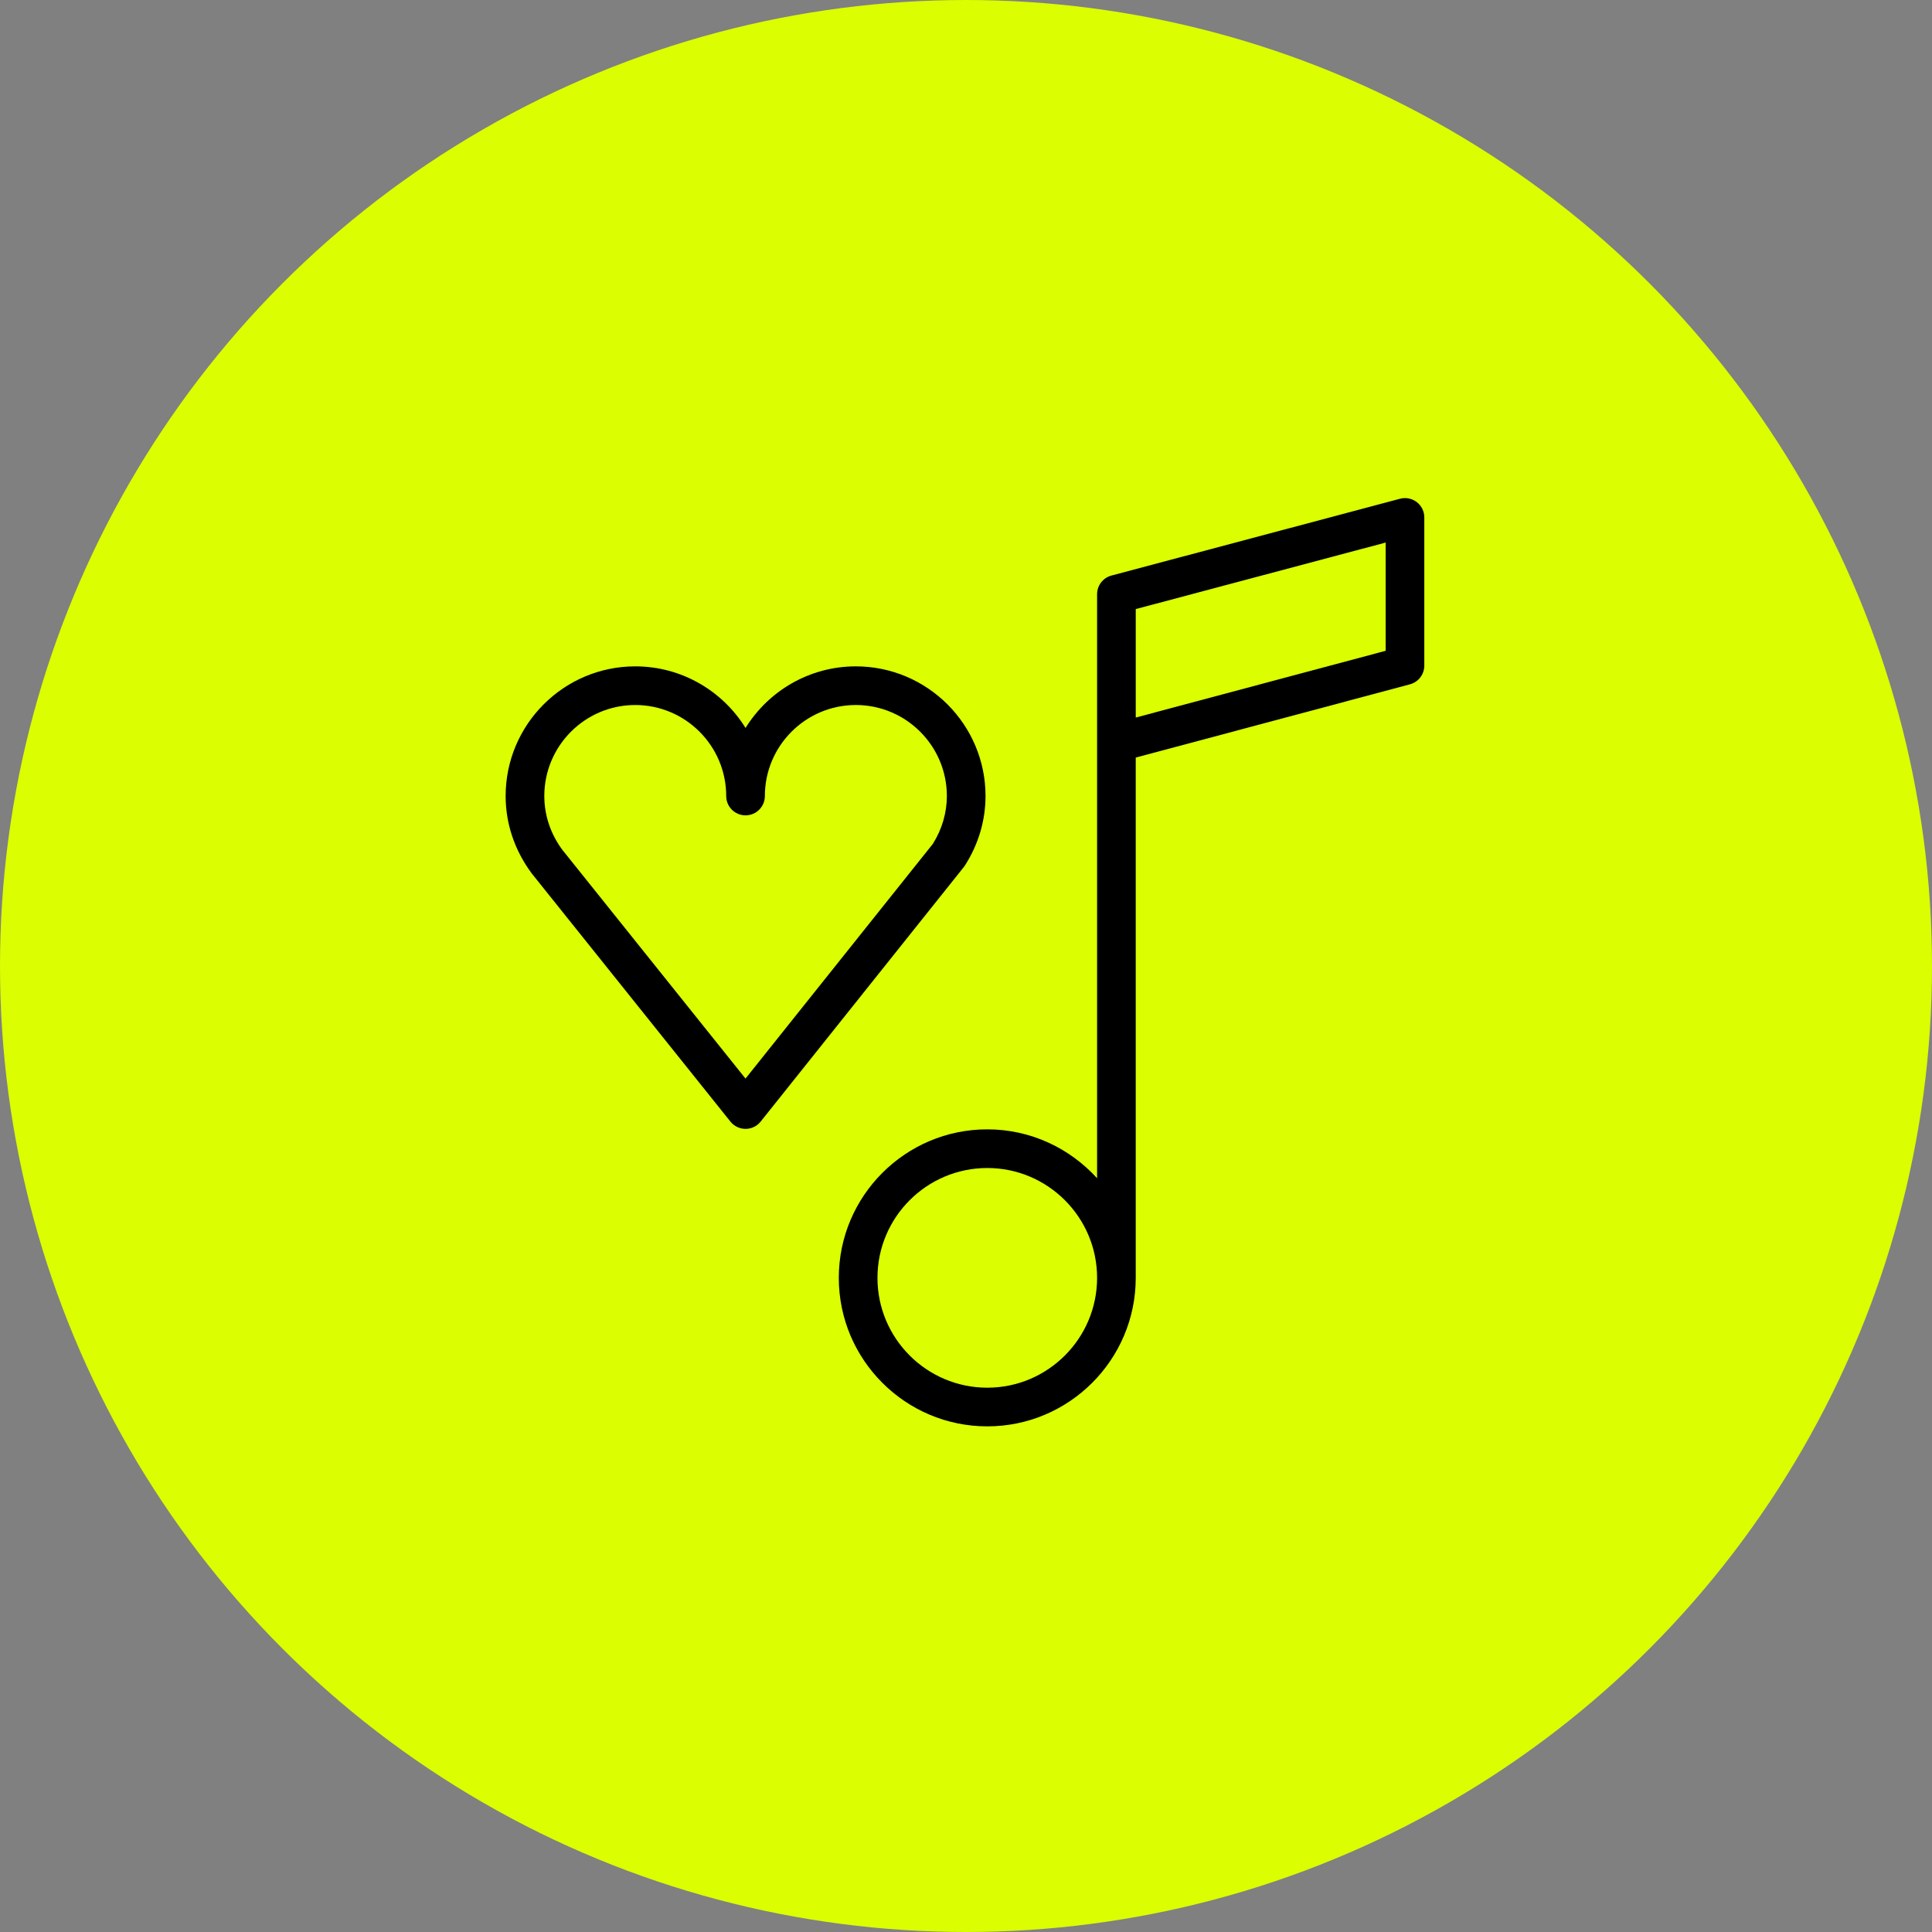
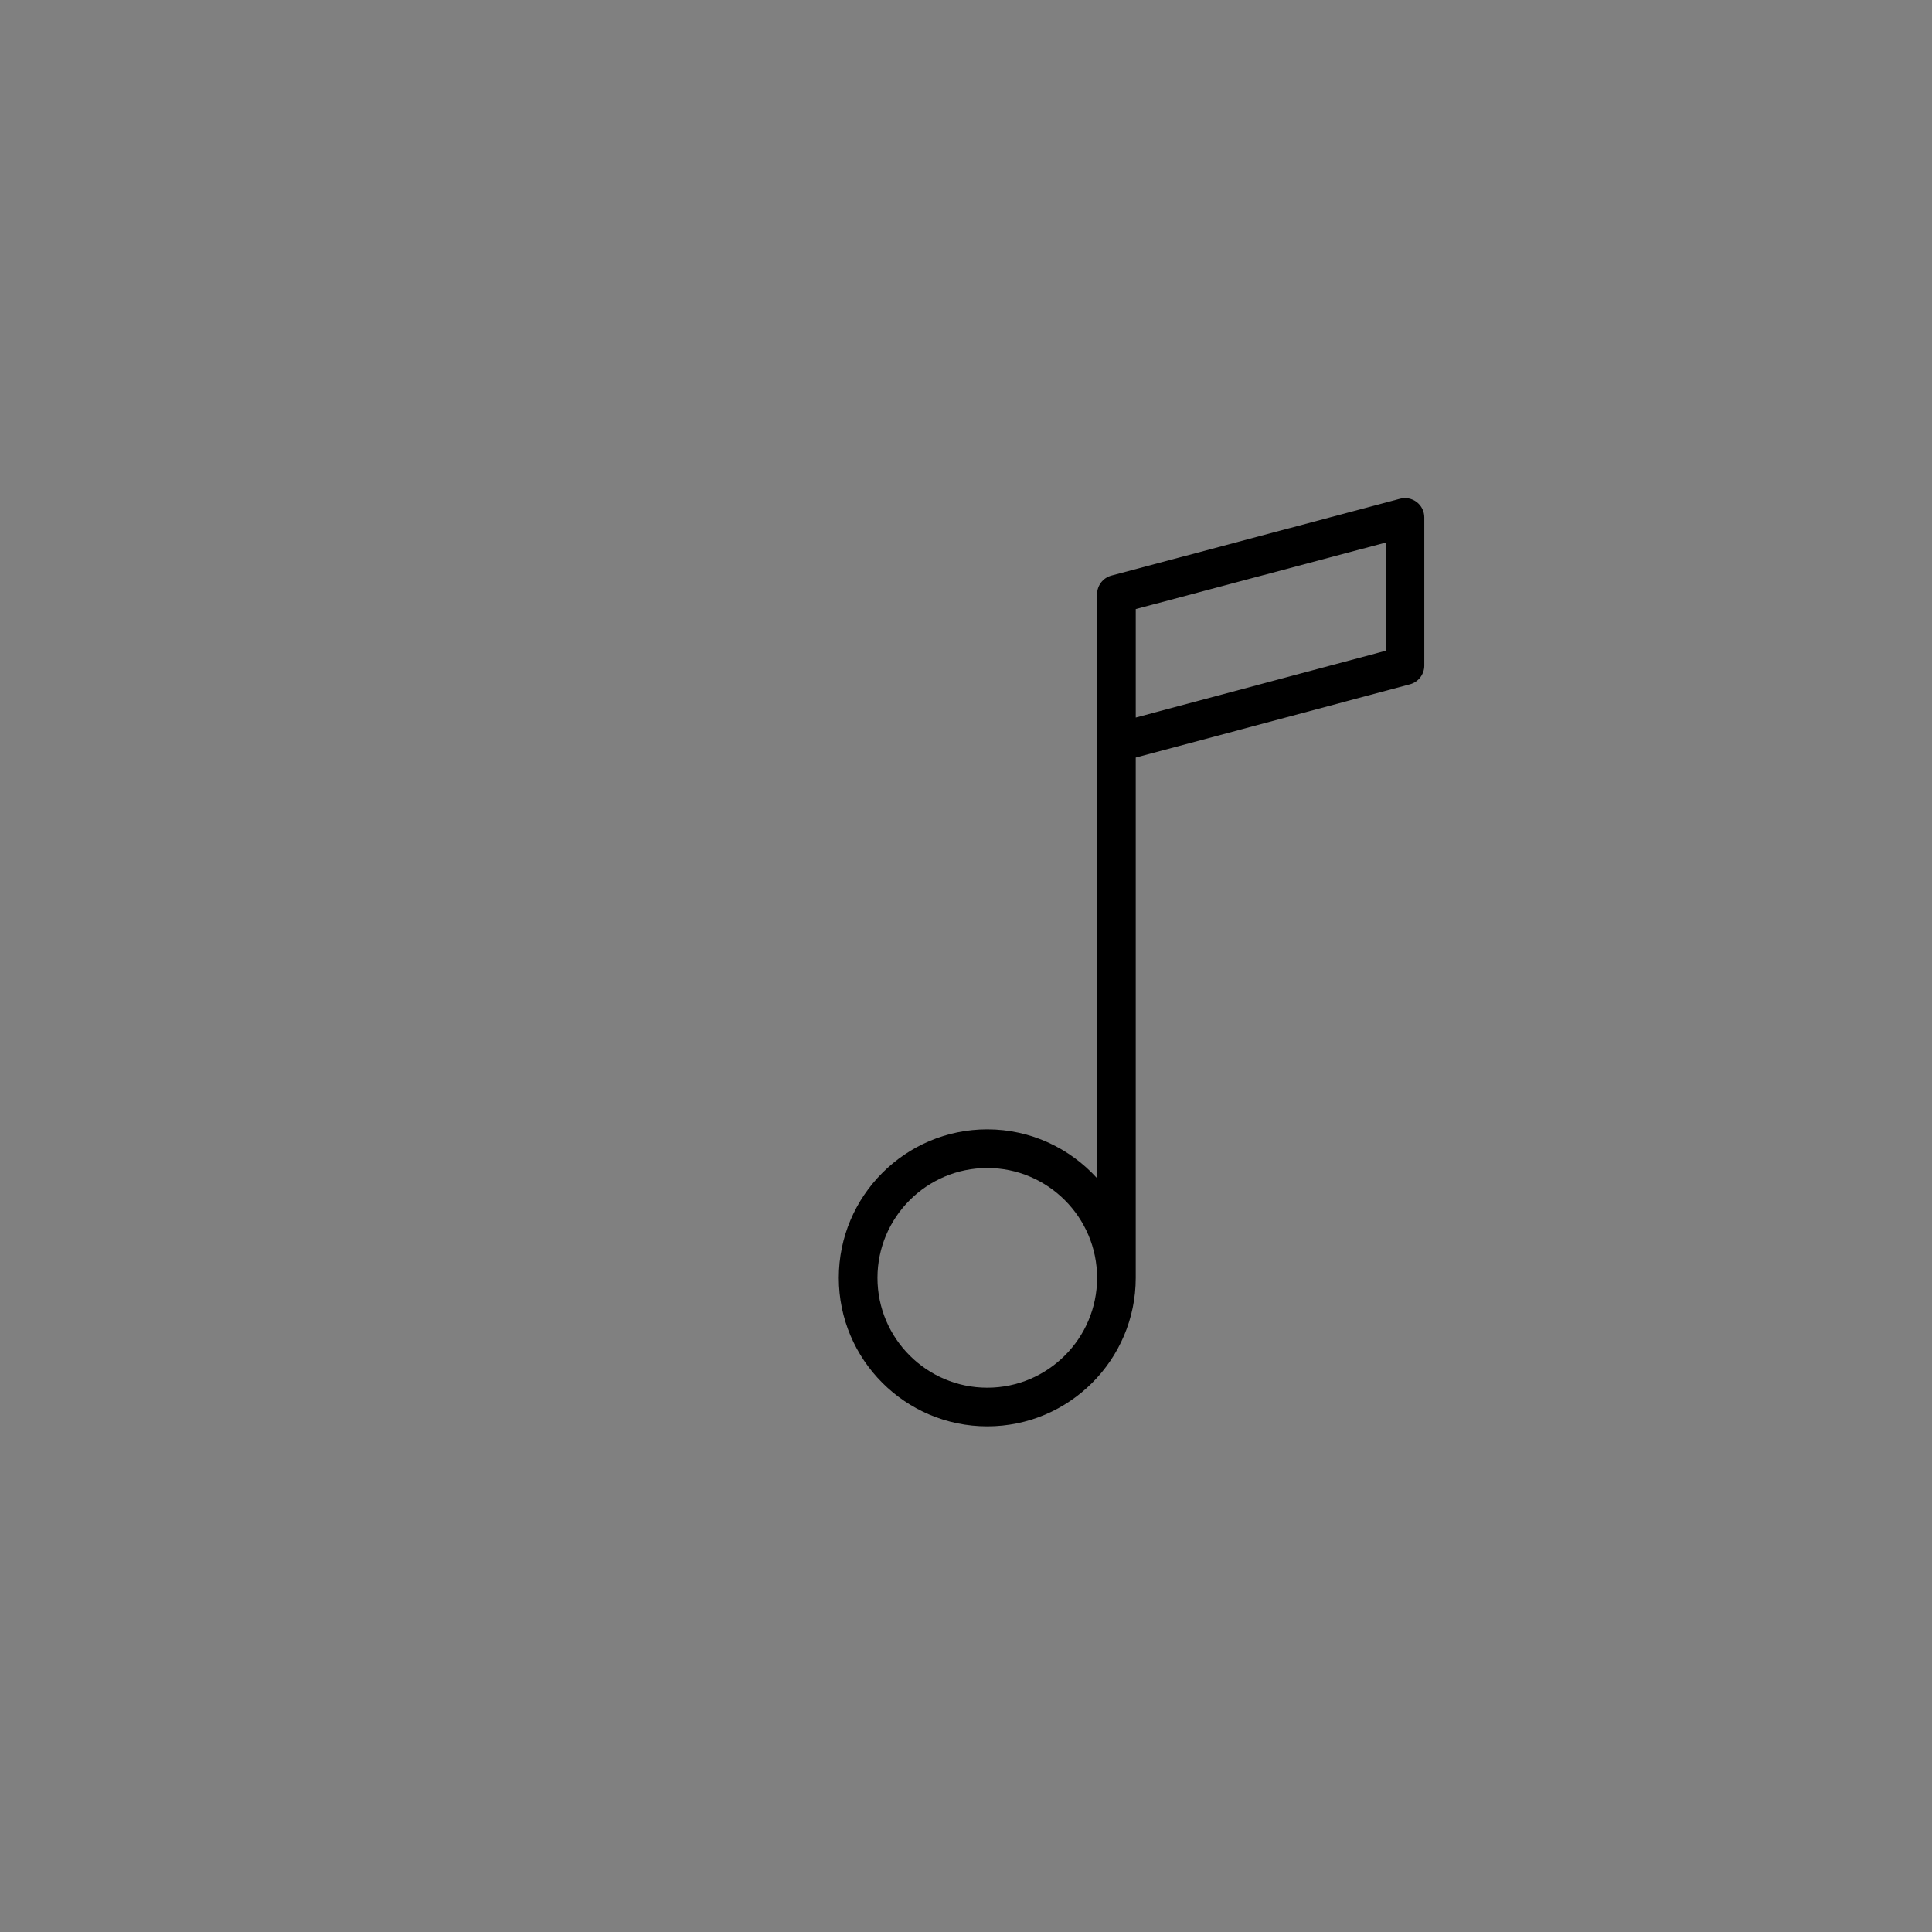
<svg xmlns="http://www.w3.org/2000/svg" width="256" height="256" viewBox="0 0 256 256" fill="none">
  <rect x="0" y="0" width="256" height="256" fill="#808080" stroke="none" />
-   <circle cx="128" cy="128" r="128" fill="#DBFE01" />
  <path d="M187.73 66.53C187.101 66.046 186.276 65.882 185.51 66.086L147.272 76.264C146.15 76.563 145.37 77.579 145.37 78.74V156.125C141.769 152.156 136.588 149.644 130.819 149.644C119.971 149.644 111.146 158.473 111.146 169.323C111.146 180.173 119.971 189 130.819 189C141.665 189 150.488 180.177 150.491 169.328C150.491 169.326 150.491 169.326 150.491 169.325V100.382L186.826 90.675C187.946 90.376 188.727 89.36 188.727 88.2V68.561C188.73 67.765 188.36 67.015 187.73 66.53ZM130.819 183.877C122.795 183.877 116.269 177.349 116.269 169.323C116.269 161.297 122.797 154.767 130.819 154.767C138.842 154.767 145.37 161.297 145.37 169.323C145.37 177.349 138.844 183.877 130.819 183.877ZM183.607 86.233L150.493 95.079V80.706L183.607 71.892V86.233Z" fill="black" />
-   <path d="M127.848 114.696C129.639 111.907 130.587 108.719 130.587 105.478C130.587 96.004 122.877 88.297 113.401 88.297C107.235 88.297 101.817 91.566 98.788 96.46C95.758 91.564 90.34 88.297 84.172 88.297C74.703 88.297 67 96.004 67 105.478C67 109.136 68.177 112.658 70.463 115.742L96.788 148.621C97.275 149.227 98.009 149.581 98.788 149.581H98.789C99.568 149.581 100.304 149.226 100.789 148.618L127.694 114.909C127.751 114.841 127.8 114.769 127.848 114.696ZM123.605 111.822L98.784 142.918L74.52 112.616C72.951 110.497 72.123 108.029 72.123 105.476C72.123 98.827 77.529 93.418 84.172 93.418C90.818 93.418 96.226 98.827 96.226 105.476C96.226 106.892 97.372 108.038 98.788 108.038C100.203 108.038 101.349 106.892 101.349 105.476C101.349 98.828 106.757 93.418 113.401 93.418C120.053 93.418 125.464 98.827 125.464 105.476C125.464 107.694 124.822 109.885 123.605 111.822Z" fill="black" />
</svg>